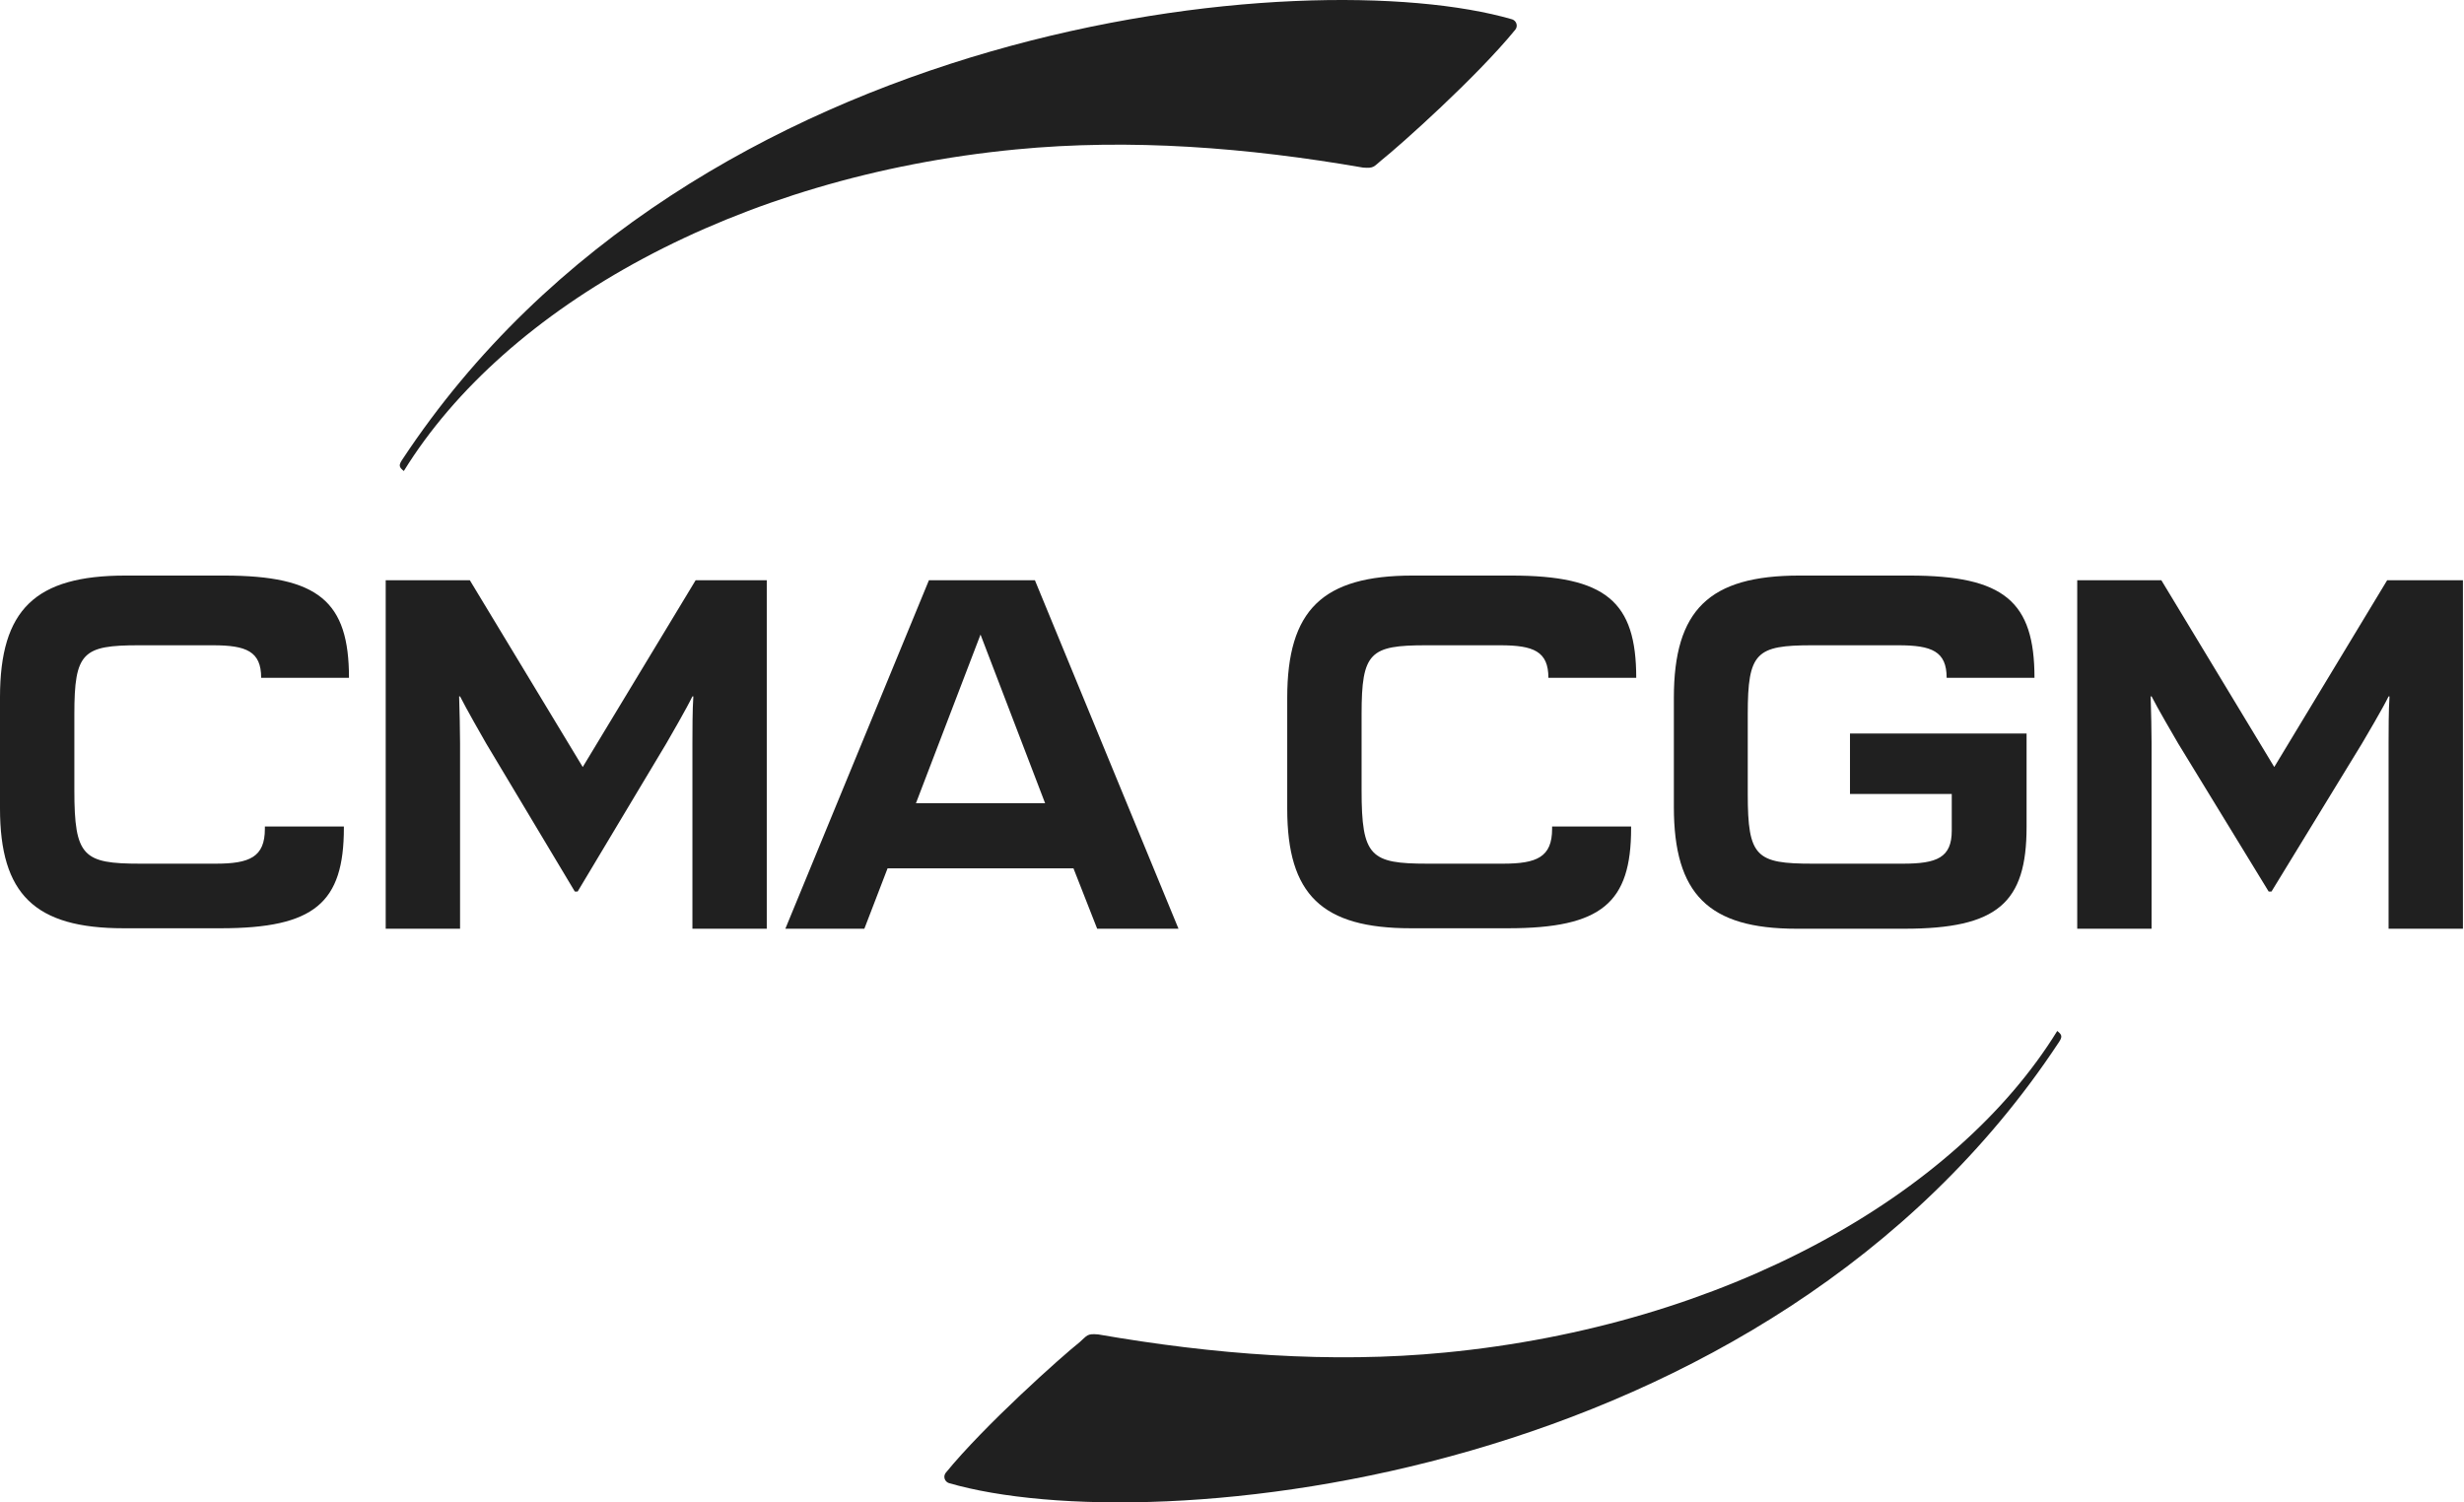
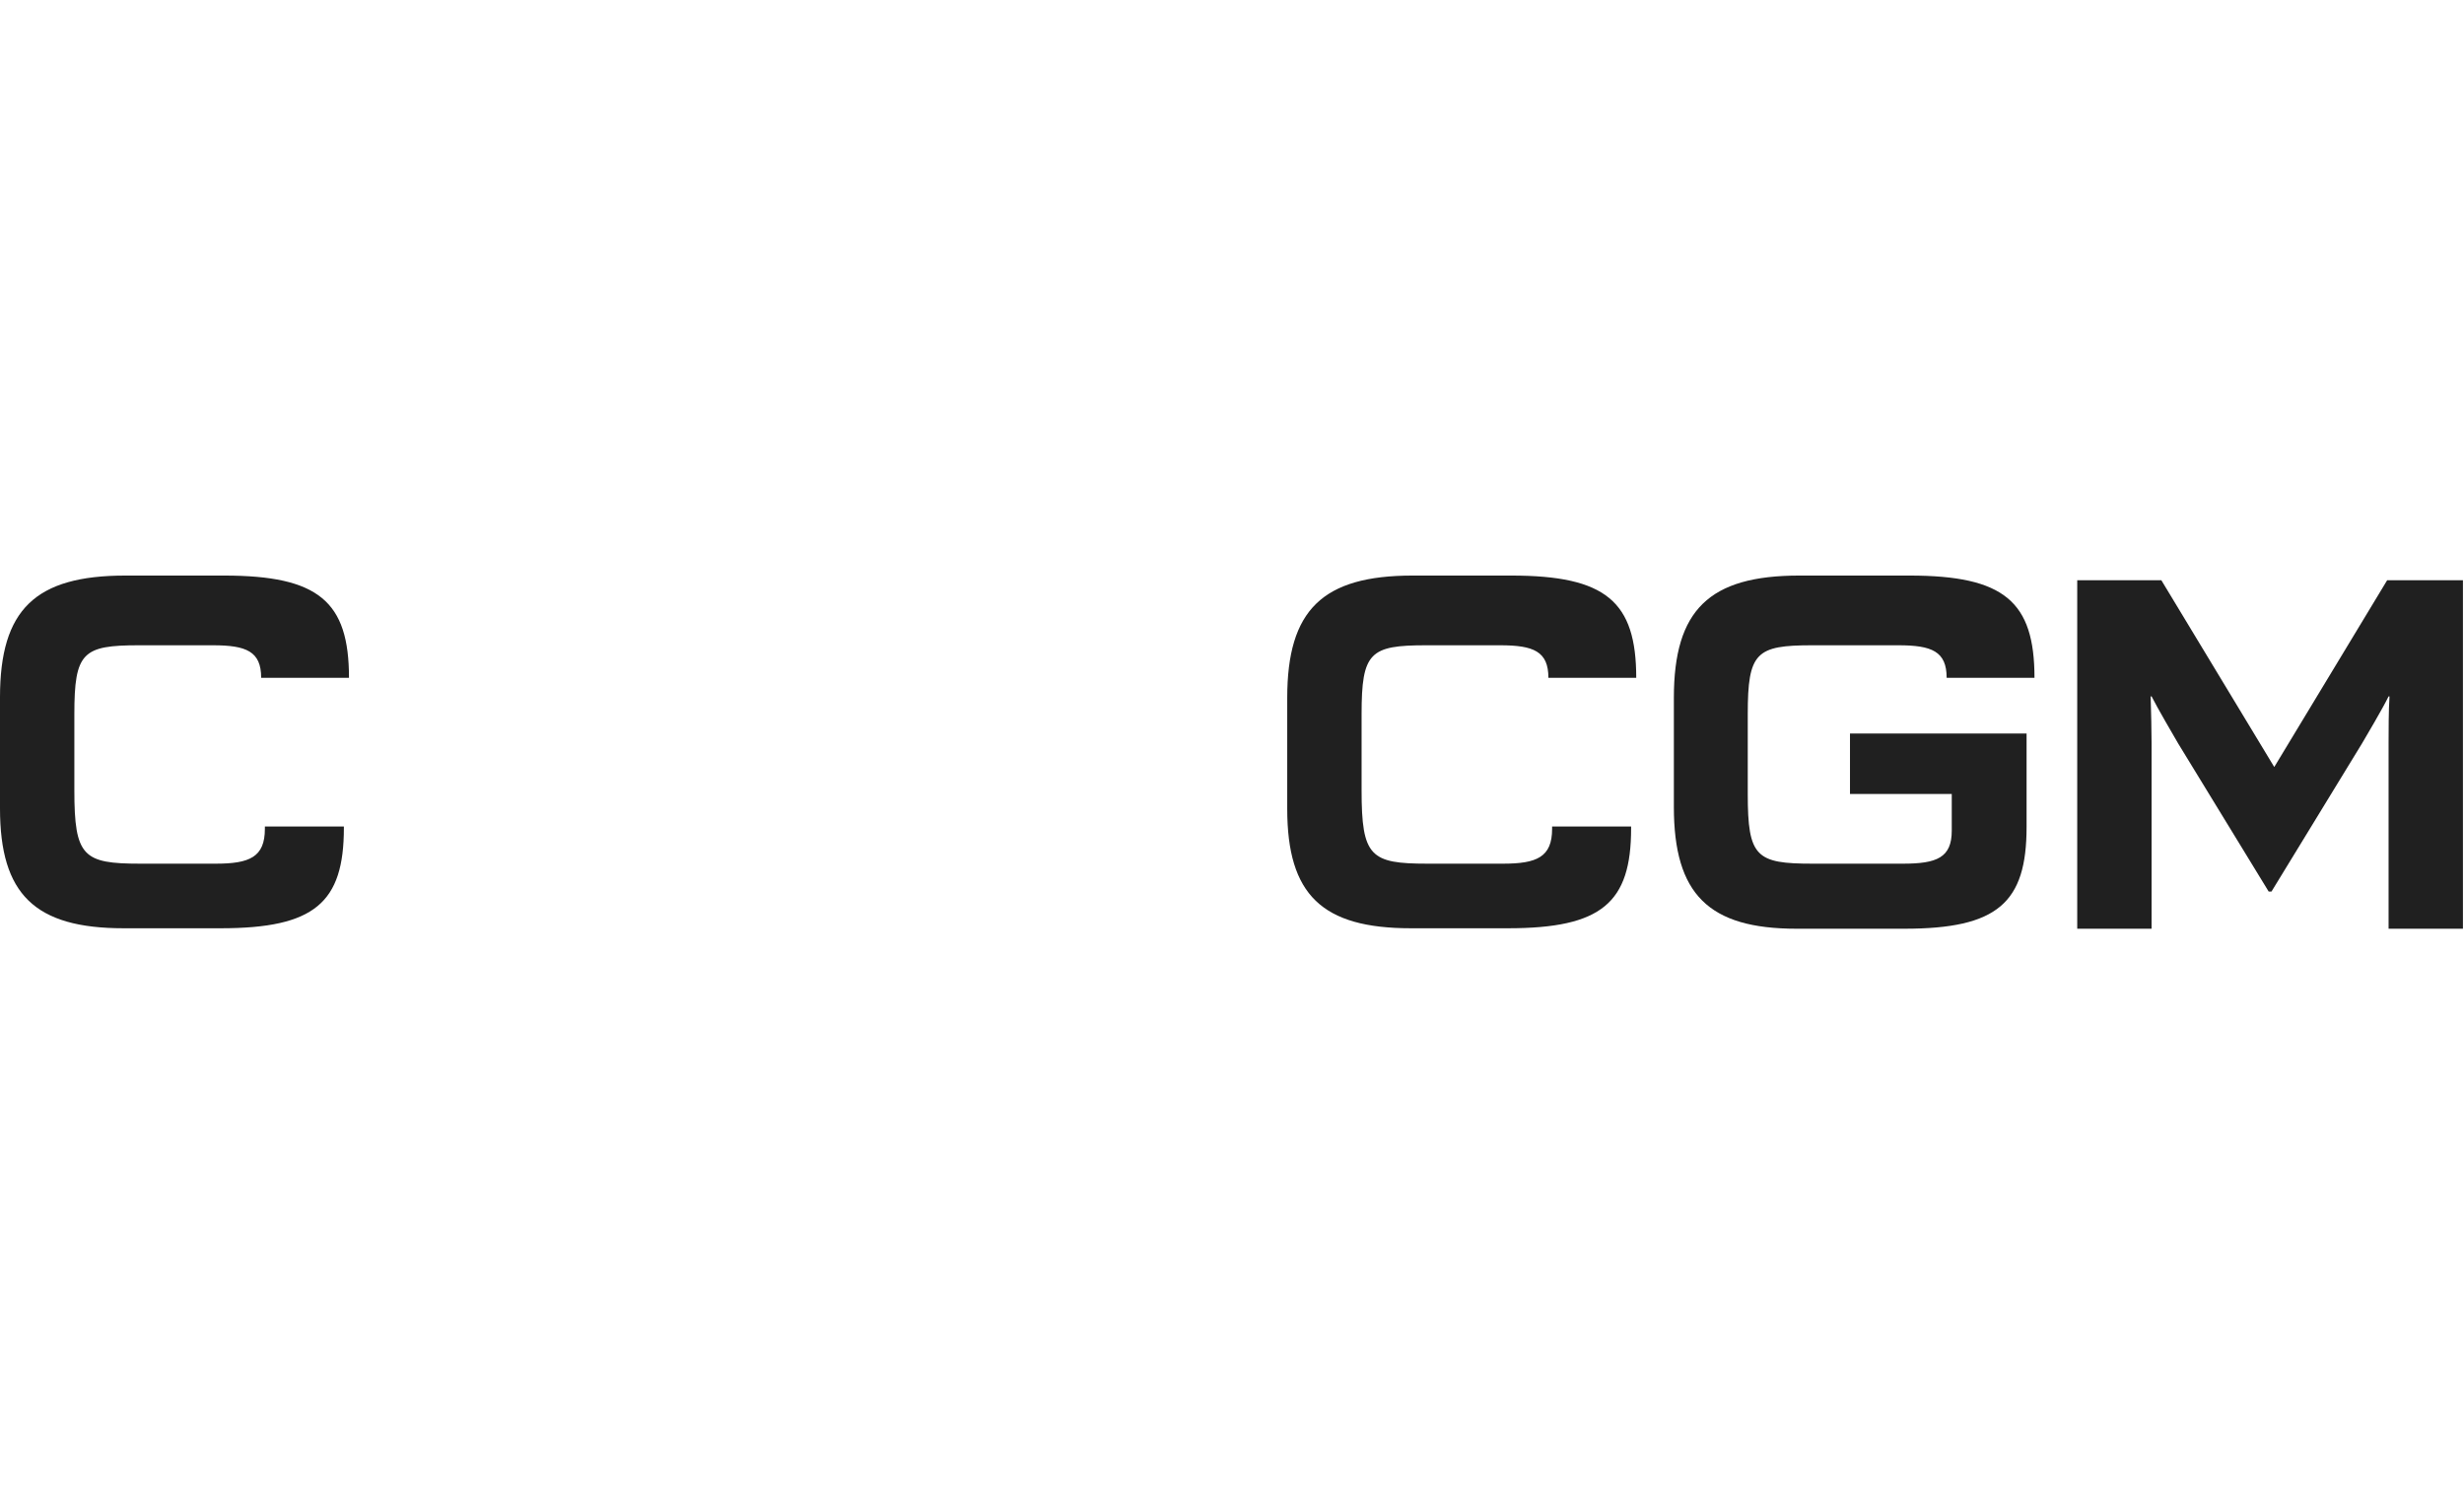
<svg xmlns="http://www.w3.org/2000/svg" width="164" height="100" viewBox="0 0 164 100" fill="none">
-   <path d="M91.955 10.659C93.13 9.731 98.296 5.122 100.863 1.967C101.048 1.72 100.925 1.38 100.646 1.287C87.13 -2.641 46.209 1.163 26.785 30.578C26.507 30.98 26.569 31.103 26.878 31.351C33.652 20.371 49.024 11.741 67.613 9.947C75.253 9.205 83.047 9.824 90.718 11.154C91.46 11.215 91.429 11.092 91.955 10.659Z" fill="#202020" />
-   <path d="M73.026 61.817H78.439L68.881 38.619H61.829L52.272 61.817H57.53L59.076 57.796H71.448L73.026 61.817ZM60.963 53.466L65.262 42.238L69.562 53.466H60.963Z" fill="#202020" />
-   <path d="M38.446 59.343L44.354 49.476C44.57 49.105 45.715 47.125 46.086 46.352H46.148C46.086 47.218 46.086 48.764 46.086 49.476V61.817H51.035V38.619H46.302L38.786 51.053L31.27 38.619H25.672V61.817H30.621V49.476C30.621 48.764 30.59 47.249 30.559 46.352H30.621C30.992 47.094 32.136 49.105 32.353 49.476L38.26 59.343H38.446Z" fill="#202020" />
  <path d="M151.186 59.343L157.217 49.476C157.434 49.105 158.609 47.125 158.98 46.352H159.042C158.98 47.218 158.98 48.764 158.98 49.476V61.817H163.929V38.619H158.887L151.371 51.053L143.855 38.619H138.257V61.817H143.206V49.476C143.206 48.764 143.175 47.249 143.144 46.352H143.206C143.577 47.094 144.752 49.105 144.969 49.476L151 59.343H151.186Z" fill="#202020" />
  <path d="M22.888 55.012H17.63V55.167C17.63 57.054 16.609 57.487 14.351 57.487H9.341C5.536 57.487 4.949 57.023 4.949 52.6V47.527C4.949 43.414 5.506 42.95 9.248 42.95H14.166C16.393 42.95 17.383 43.352 17.383 45.115H23.228C23.228 40.042 21.218 38.31 14.908 38.31H8.351C2.351 38.31 0 40.568 0 46.414V53.806C0 59.528 2.32 61.786 8.227 61.786H14.692C20.94 61.786 22.888 60.085 22.888 55.105V55.012Z" fill="#202020" />
  <path d="M108.564 55.012H103.306V55.167C103.306 57.054 102.286 57.487 100.028 57.487H95.017C91.213 57.487 90.625 57.023 90.625 52.6V47.527C90.625 43.414 91.182 42.95 94.924 42.95H99.842C102.069 42.95 103.059 43.352 103.059 45.115H108.905C108.905 40.042 106.894 38.31 100.584 38.31H94.027C88.027 38.31 85.676 40.599 85.676 46.445V53.837C85.676 59.559 87.996 61.786 93.903 61.786H100.368C106.616 61.786 108.564 60.085 108.564 55.136V55.012Z" fill="#202020" />
  <path d="M129.906 52.847V55.291C129.906 57.085 128.916 57.487 126.658 57.487H120.658C116.885 57.487 116.328 57.054 116.328 52.847V47.527C116.328 43.414 116.885 42.95 120.627 42.95H126.349C128.576 42.95 129.566 43.352 129.566 45.115H135.412C135.412 40.042 133.401 38.31 127.091 38.31H119.761C113.761 38.31 111.41 40.599 111.41 46.445V53.713C111.41 59.528 113.73 61.817 119.575 61.817H126.751C132.968 61.817 134.886 60.085 134.886 55.043V48.826H123.132V52.847H129.906Z" fill="#202020" />
-   <path d="M71.85 89.345C70.675 90.273 65.51 94.881 62.943 98.036C62.757 98.284 62.881 98.624 63.159 98.716C76.675 102.645 117.596 98.809 137.02 69.395C137.298 68.993 137.236 68.869 136.927 68.622C130.154 79.602 114.781 88.231 96.192 90.025C88.553 90.767 80.758 90.149 73.088 88.819C72.345 88.757 72.376 88.881 71.85 89.345Z" fill="#202020" />
</svg>